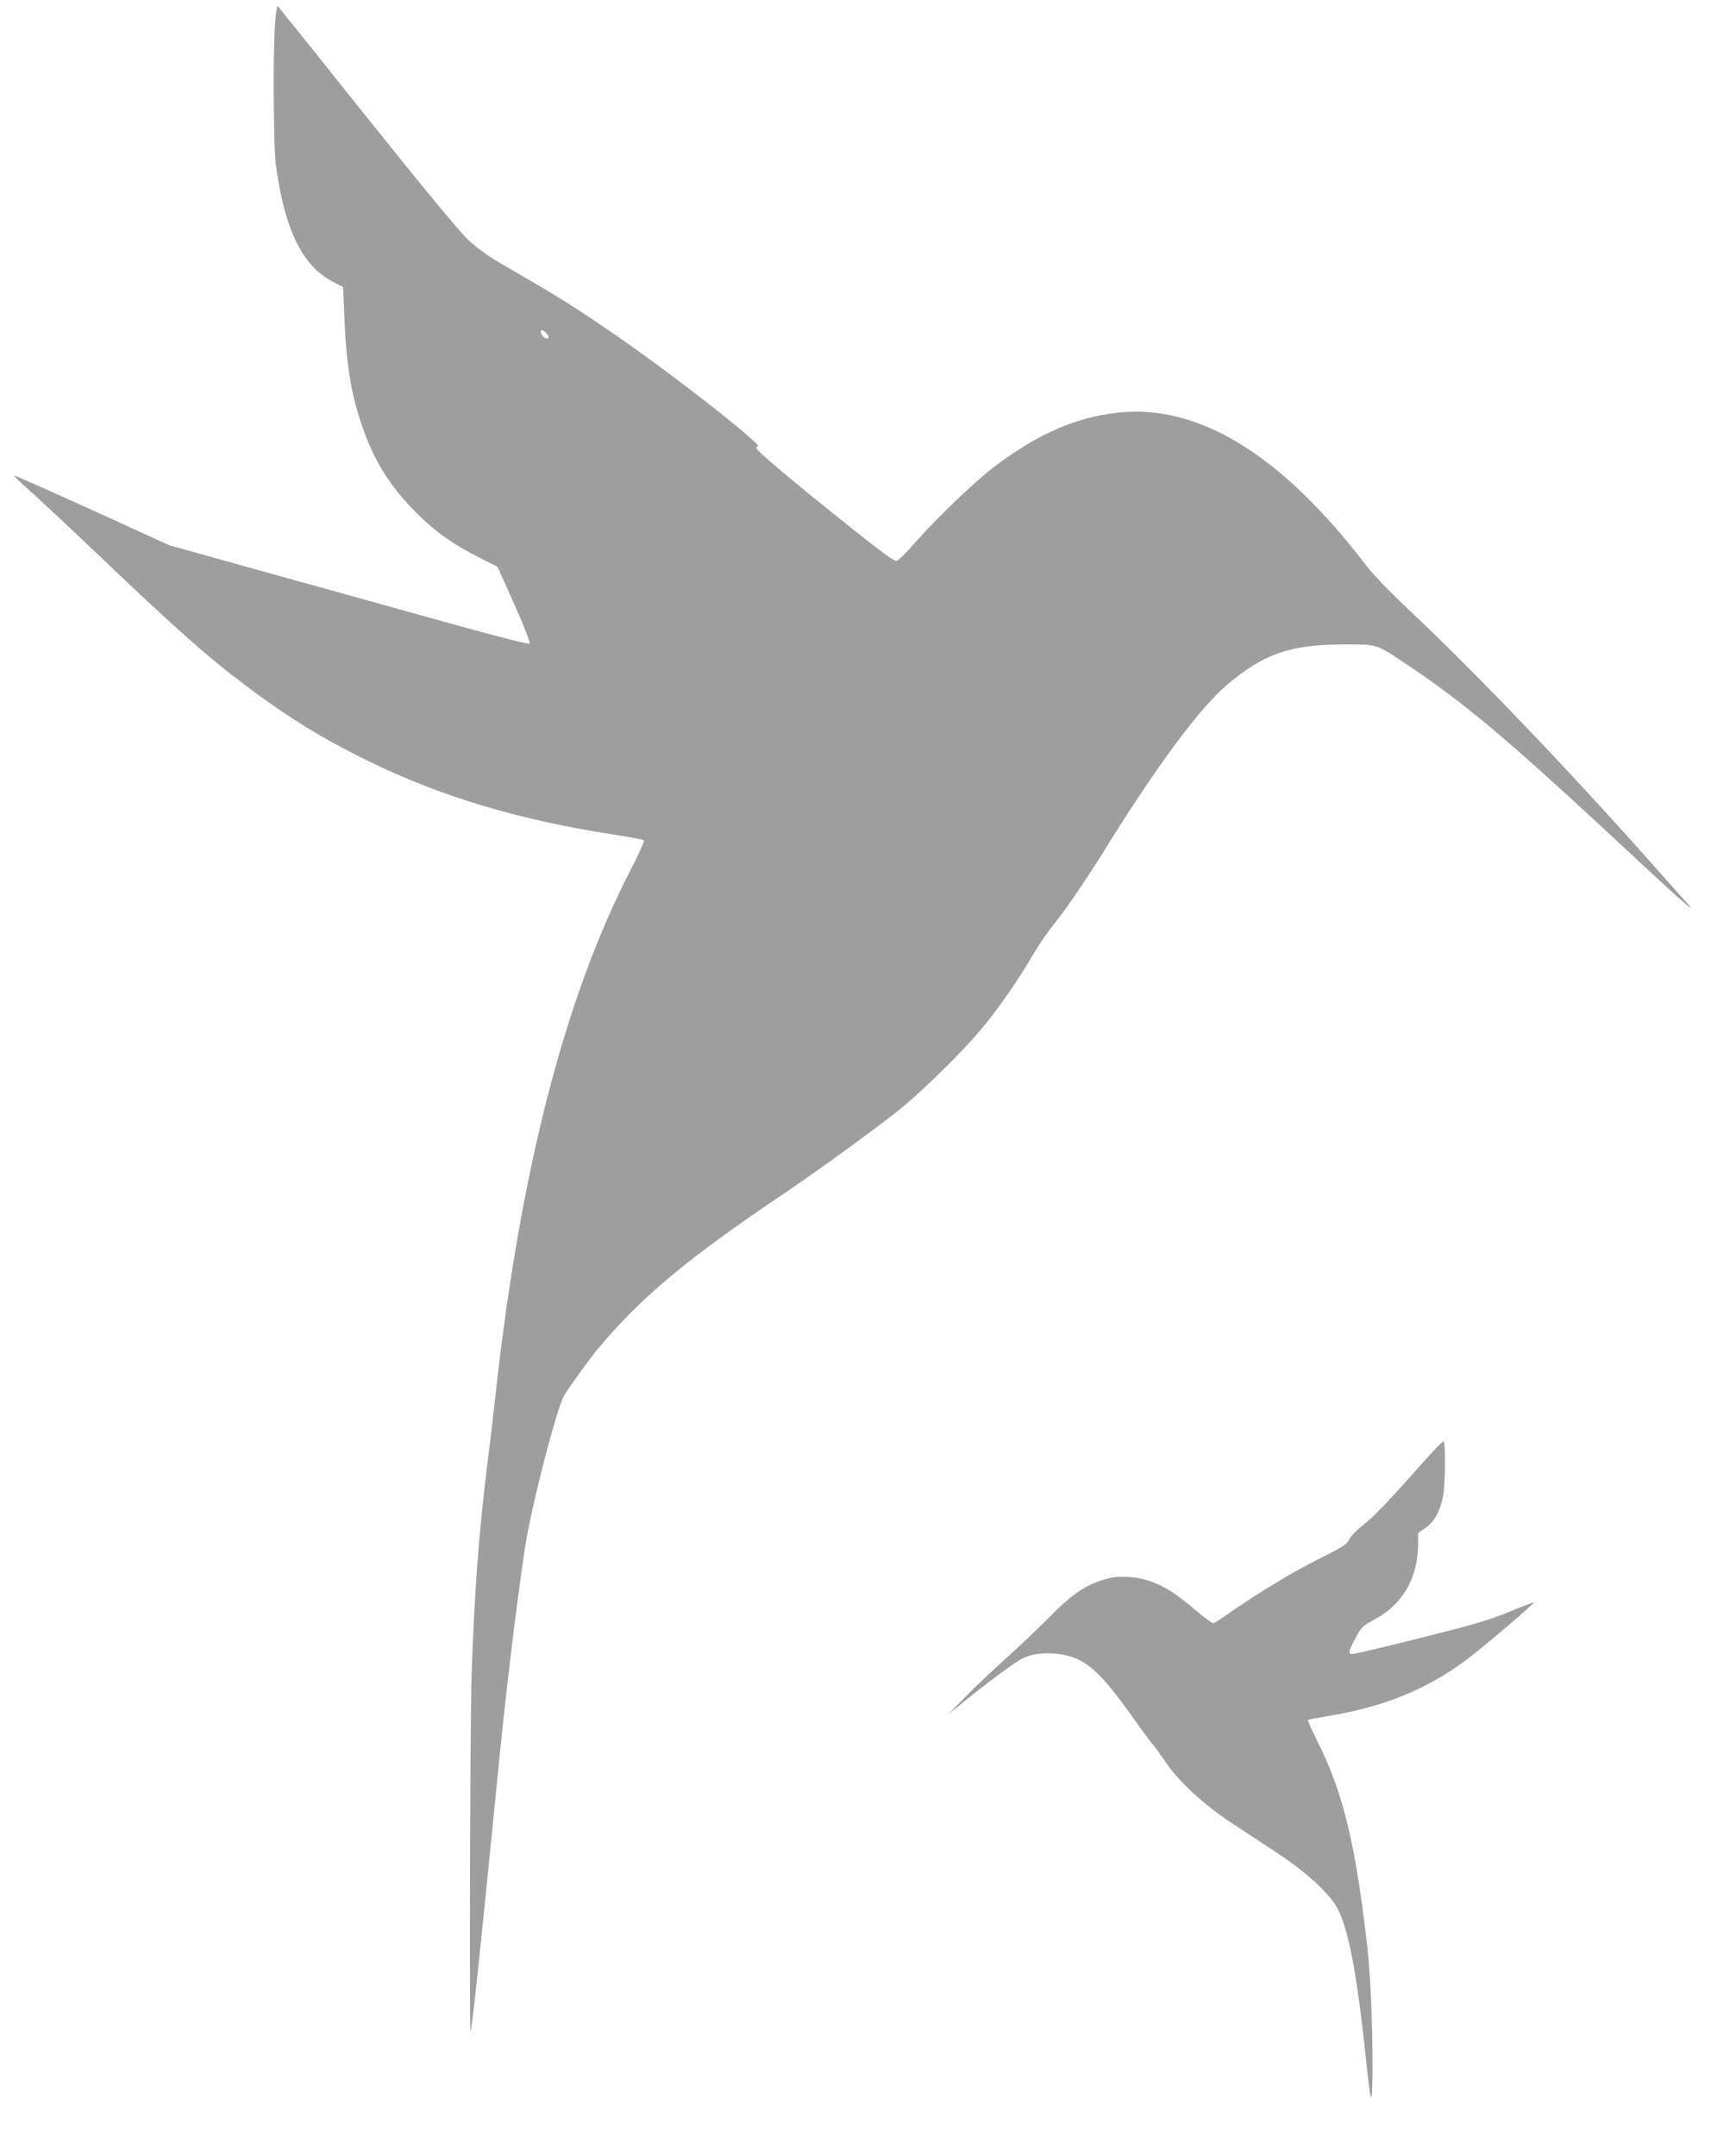
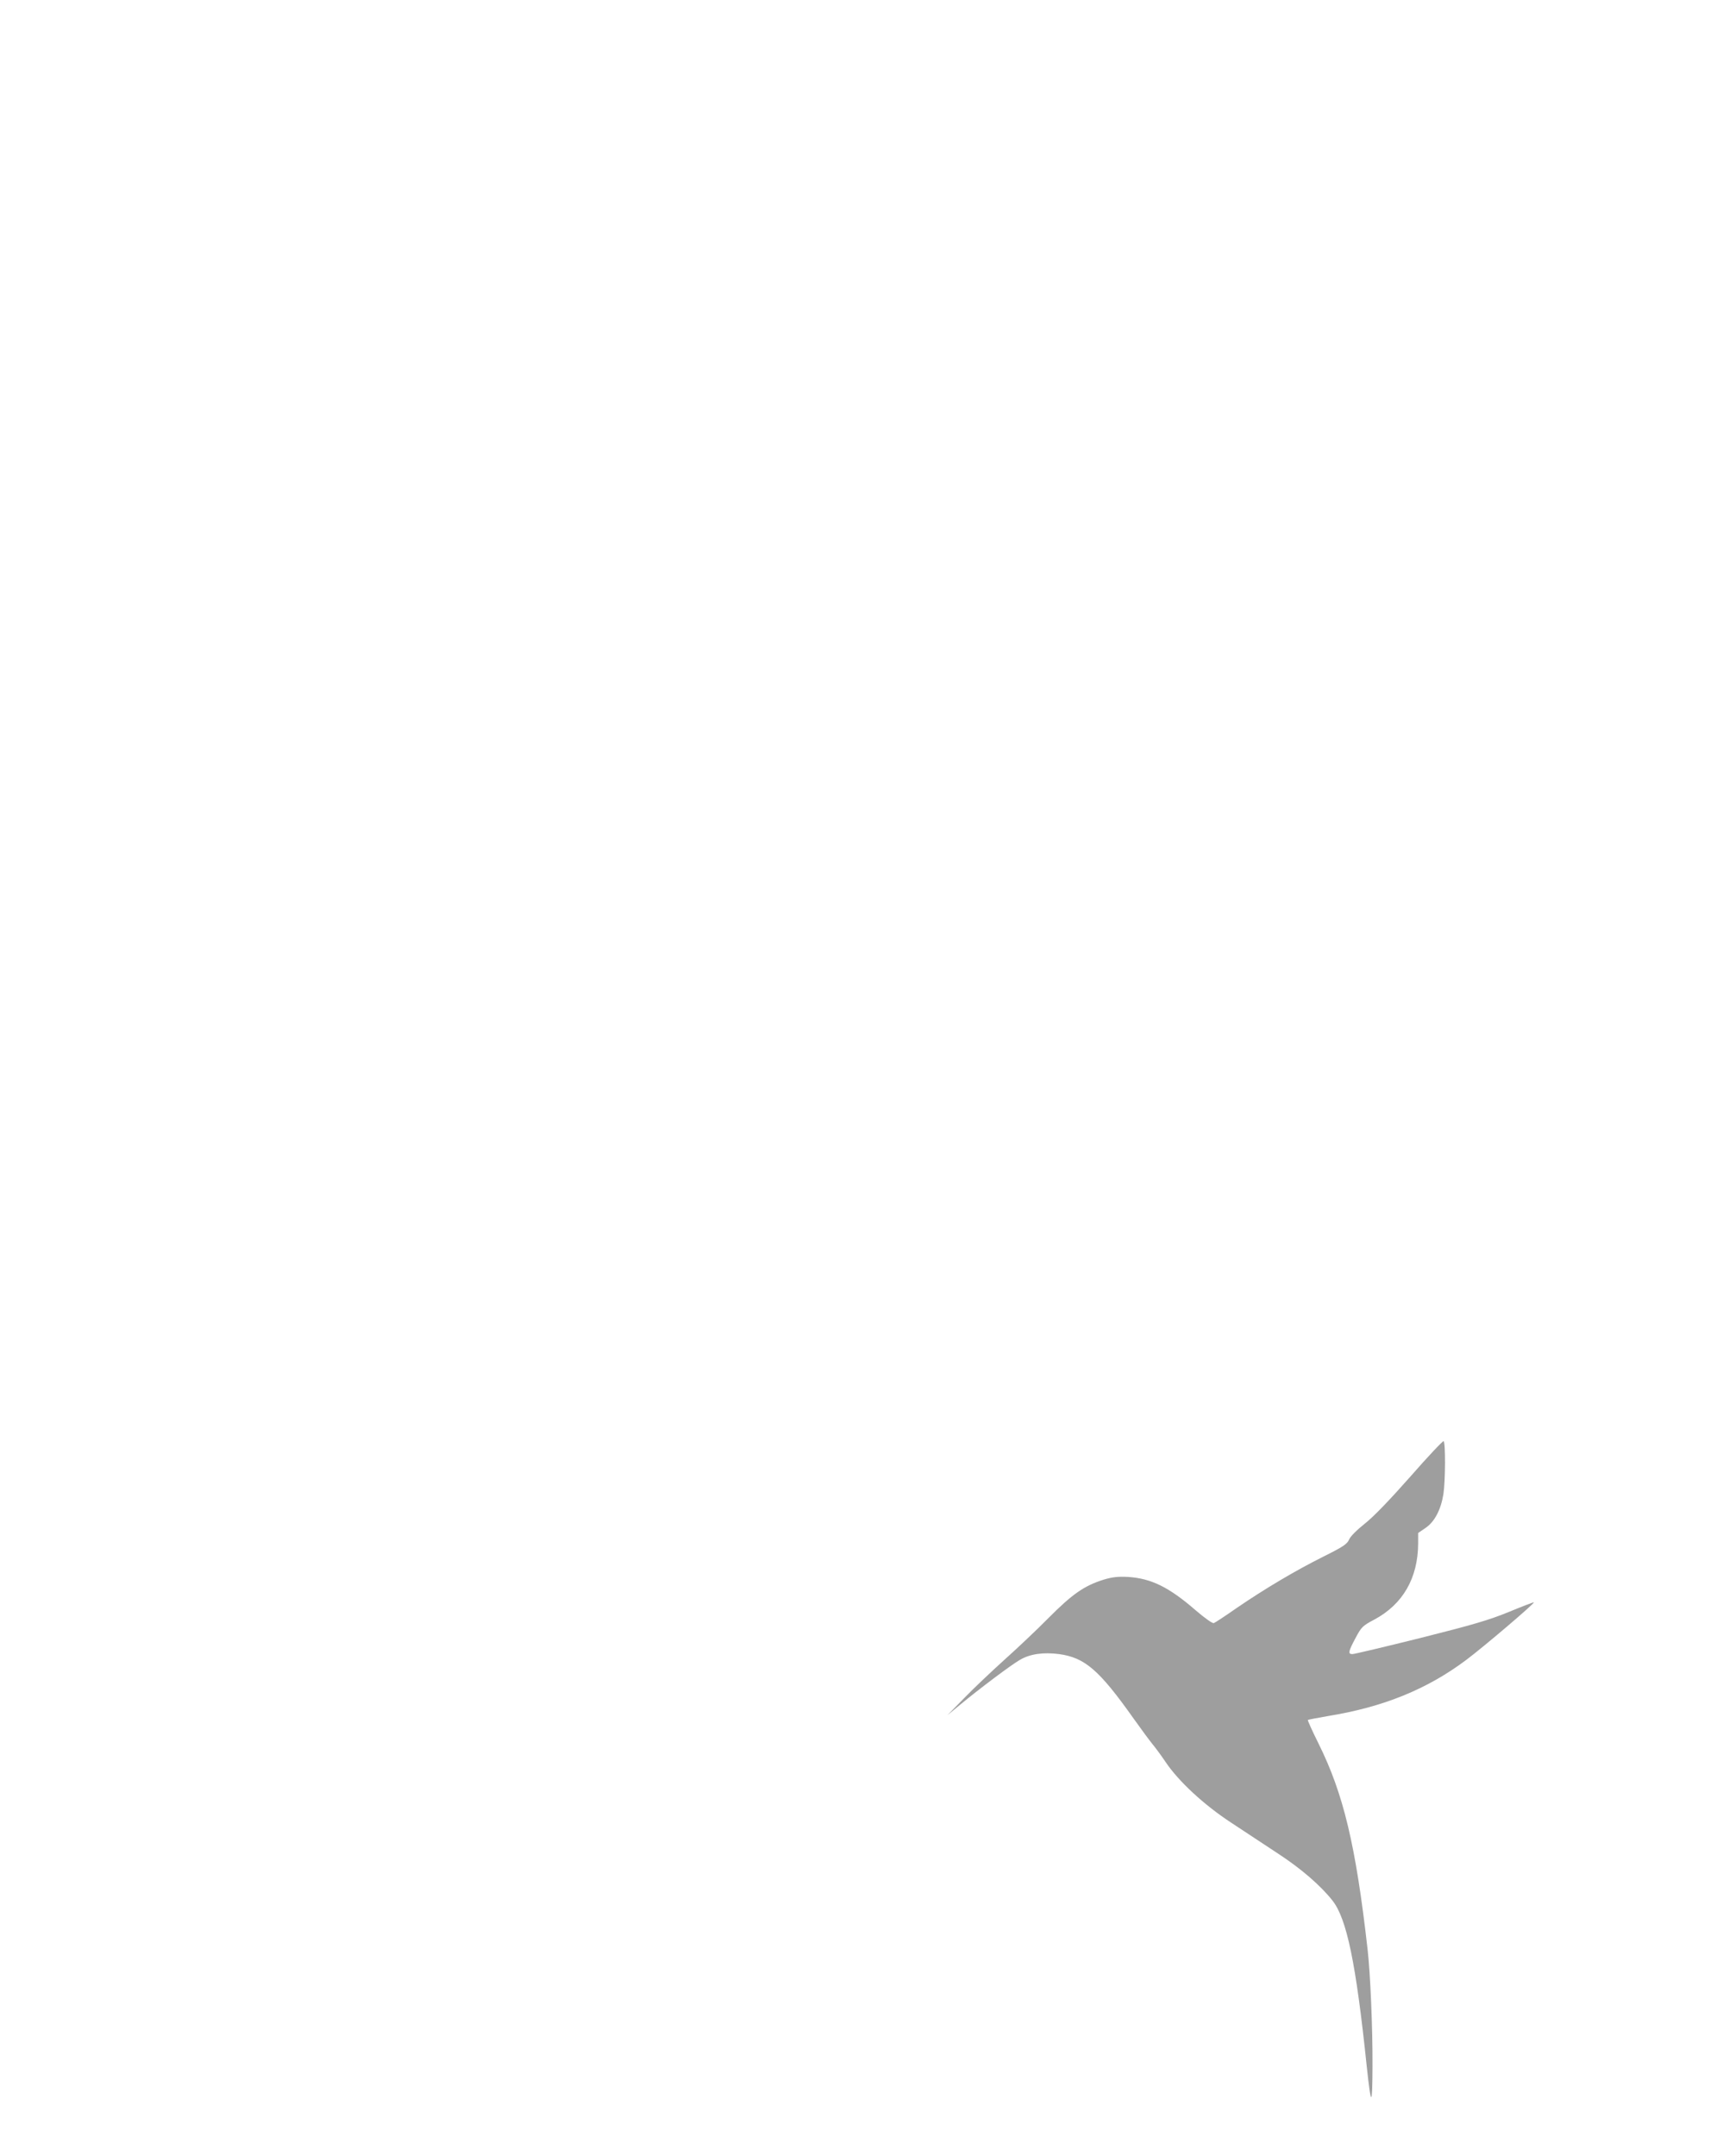
<svg xmlns="http://www.w3.org/2000/svg" version="1.0" width="1023pt" height="1280pt" viewBox="0 0 1023 1280" preserveAspectRatio="xMidYMid meet">
  <g transform="translate(0,1280) scale(0.1,-0.1)" fill="#9e9e9e" stroke="none">
-     <path d="M1634 12673 c-14 -154 -11 -743 4 -853 51 -380 157 -598 335 -691 l64 -33 7 -165 c11 -285 38 -458 102 -649 71 -211 168 -369 323 -523 119 -119 215 -187 376 -269 l109 -55 100 -223 c61 -138 95 -227 90 -232 -6 -6 -179 38 -454 114 -245 68 -724 202 -1065 296 l-620 173 -458 209 c-253 115 -461 207 -463 205 -2 -2 33 -37 78 -77 46 -40 241 -222 433 -405 470 -447 639 -596 865 -766 247 -186 450 -311 720 -444 437 -214 895 -352 1465 -440 94 -14 174 -30 178 -34 4 -5 -30 -82 -77 -172 -389 -752 -654 -1776 -801 -3094 -14 -126 -36 -318 -50 -425 -51 -407 -80 -794 -95 -1265 -9 -296 -14 -2123 -6 -2114 8 8 62 516 157 1479 48 498 110 1015 165 1385 36 242 189 836 235 913 36 58 147 211 197 272 259 311 534 539 1120 933 175 118 516 365 662 481 146 115 413 380 521 516 96 119 210 287 281 410 30 52 87 136 127 185 73 91 196 272 306 449 300 484 558 833 720 970 220 186 373 239 695 240 203 0 189 4 370 -117 361 -241 619 -460 1398 -1187 245 -228 339 -309 266 -229 -17 19 -105 117 -195 219 -498 562 -1060 1149 -1442 1508 -131 124 -225 221 -275 287 -496 647 -988 948 -1465 895 -249 -27 -473 -125 -730 -318 -117 -88 -348 -310 -479 -459 -49 -57 -97 -103 -105 -103 -20 0 -107 65 -388 291 -252 202 -445 366 -445 379 0 5 5 10 10 12 16 5 -231 208 -501 410 -283 213 -571 409 -784 533 -82 48 -197 115 -255 149 -65 38 -135 89 -184 136 -50 47 -270 314 -599 725 -285 358 -523 654 -527 658 -4 5 -12 -35 -16 -90z m1611 -1853 c21 -23 12 -39 -13 -24 -19 12 -29 44 -14 44 5 0 17 -9 27 -20z" />
    <path d="M8374 4034 c-122 -138 -218 -238 -270 -279 -48 -38 -87 -77 -94 -95 -11 -26 -35 -43 -154 -102 -168 -84 -346 -190 -513 -304 -67 -47 -128 -87 -136 -90 -8 -3 -52 28 -108 76 -158 137 -263 189 -401 198 -59 3 -91 0 -145 -16 -115 -36 -186 -85 -328 -228 -71 -72 -191 -185 -265 -251 -74 -67 -180 -167 -235 -224 l-100 -102 75 62 c115 95 302 236 356 267 60 35 138 46 232 34 153 -21 238 -94 442 -382 44 -62 95 -131 113 -153 18 -22 53 -69 77 -105 76 -114 228 -255 390 -361 80 -53 205 -135 279 -184 135 -88 252 -189 322 -278 85 -107 140 -371 204 -987 26 -241 33 -240 34 5 1 227 -13 549 -29 690 -70 619 -143 925 -292 1225 -37 74 -65 137 -63 139 3 2 56 12 119 23 328 53 589 159 821 333 103 77 407 336 402 342 -2 2 -69 -24 -149 -57 -120 -49 -213 -76 -527 -155 -209 -52 -390 -95 -401 -95 -28 0 -25 14 18 95 35 66 42 73 112 110 170 91 259 247 260 452 l0 62 44 30 c54 37 91 108 106 201 12 79 13 307 1 314 -4 3 -93 -91 -197 -210z" />
  </g>
</svg>